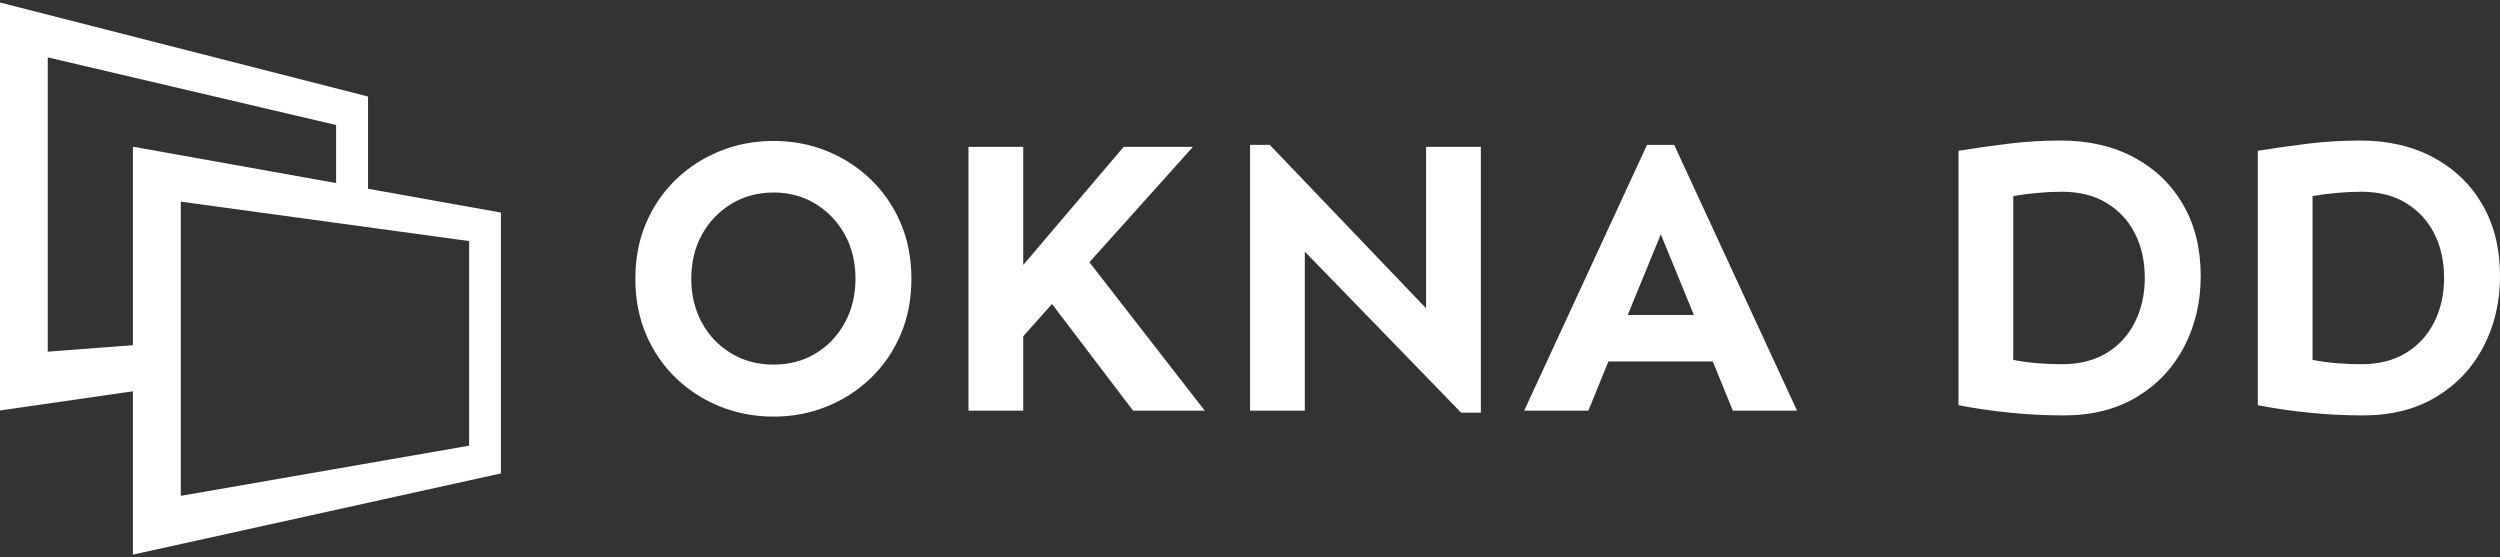
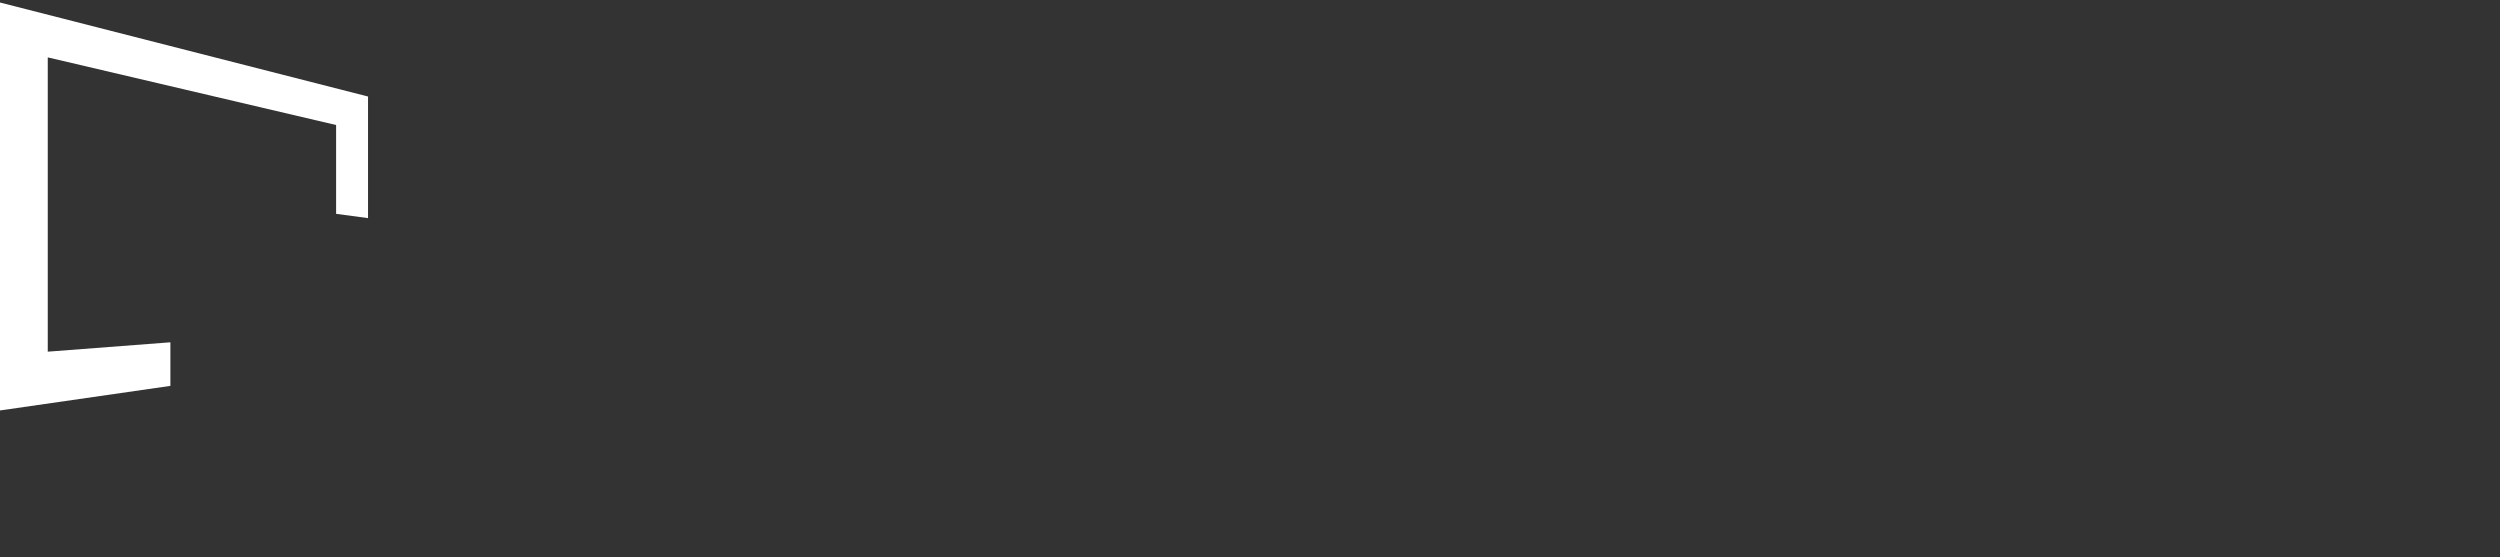
<svg xmlns="http://www.w3.org/2000/svg" width="700" height="156" viewBox="0 0 700 156" fill="none">
  <rect x="0" y="0" width="700" height="156" fill="#333333" stroke="none" />
  <path d="M47.711 95.843L13.373 98.468V16.064L94.11 35.007V59.873L103.049 61.079V27.025L0 0.704V114.927L47.711 108.046V95.843Z" fill="white" />
-   <path d="M37.211 41.073V155.295L140.26 132.557V59.519L37.211 41.073ZM131.356 124.789L50.62 138.836V56.468L131.356 67.5V124.789Z" fill="white" />
-   <path d="M216.6 39.462C221.893 39.462 226.854 40.4 231.486 42.274C236.117 44.149 240.215 46.795 243.78 50.213C247.345 53.632 250.139 57.693 252.16 62.398C254.182 67.102 255.192 72.321 255.192 78.055C255.192 83.789 254.182 89.008 252.16 93.713C250.139 98.417 247.345 102.479 243.78 105.897C240.215 109.315 236.117 111.961 231.486 113.836C226.854 115.71 221.893 116.648 216.6 116.648C211.307 116.648 206.327 115.71 201.659 113.836C196.991 111.961 192.875 109.315 189.309 105.897C185.744 102.479 182.951 98.417 180.929 93.713C178.908 89.008 177.897 83.789 177.897 78.055C177.897 72.321 178.908 67.102 180.929 62.398C182.951 57.693 185.744 53.632 189.309 50.213C192.875 46.795 196.991 44.149 201.659 42.274C206.327 40.4 211.307 39.462 216.6 39.462ZM216.6 53.907C212.189 53.907 208.238 54.973 204.746 57.105C201.255 59.237 198.516 62.103 196.532 65.706C194.547 69.308 193.555 73.424 193.555 78.055C193.555 82.613 194.547 86.711 196.532 90.35C198.516 93.988 201.255 96.855 204.746 98.95C208.238 101.045 212.189 102.093 216.6 102.093C221.01 102.093 224.943 101.045 228.398 98.95C231.853 96.855 234.573 93.988 236.558 90.35C238.542 86.711 239.535 82.613 239.535 78.055C239.535 73.424 238.542 69.308 236.558 65.706C234.573 62.103 231.853 59.237 228.398 57.105C224.943 54.973 221.01 53.907 216.6 53.907ZM286.508 41.117V74.196L314.625 41.117H334.032L305.032 73.424L337.34 114.994H317.271L294.557 85.112L286.508 94.154V114.994H271.181V41.117H286.508ZM414.635 41.117V115.545H409.122L365.347 70.447V114.994H350.02V40.565H355.533L399.308 86.325V41.117H414.635ZM468.775 40.565L503.178 114.994H485.204L479.581 101.211H450.361L444.737 114.994H426.764L461.167 40.565H468.775ZM465.026 65.595L455.764 88.2H474.288L465.026 65.595ZM577.055 39.352C584.847 39.352 591.683 40.933 597.564 44.094C603.445 47.255 608.021 51.665 611.292 57.325C614.563 62.986 616.199 69.638 616.199 77.283C616.199 84.561 614.655 91.158 611.568 97.076C608.48 102.993 604.07 107.68 598.336 111.135C592.602 114.589 585.766 116.317 577.827 116.317C572.755 116.317 567.701 116.06 562.665 115.545C557.63 115.031 552.87 114.332 548.386 113.45V42.219C552.944 41.484 557.612 40.822 562.39 40.234C567.168 39.646 572.056 39.352 577.055 39.352ZM577.386 53.687C575.18 53.687 572.865 53.797 570.439 54.017C568.013 54.238 565.771 54.532 563.713 54.9V100.77C565.918 101.211 568.215 101.523 570.604 101.707C572.994 101.891 575.254 101.983 577.386 101.983C582.237 101.983 586.391 100.935 589.846 98.84C593.301 96.745 595.947 93.86 597.785 90.184C599.622 86.509 600.541 82.392 600.541 77.835C600.541 73.13 599.622 68.977 597.785 65.375C595.947 61.773 593.301 58.924 589.846 56.829C586.391 54.734 582.237 53.687 577.386 53.687ZM660.856 39.352C668.648 39.352 675.485 40.933 681.365 44.094C687.246 47.255 691.822 51.665 695.093 57.325C698.364 62.986 700 69.638 700 77.283C700 84.561 698.456 91.158 695.369 97.076C692.282 102.993 687.871 107.68 682.137 111.135C676.403 114.589 669.567 116.317 661.628 116.317C656.556 116.317 651.502 116.06 646.467 115.545C641.431 115.031 636.671 114.332 632.187 113.45V42.219C636.745 41.484 641.413 40.822 646.191 40.234C650.969 39.646 655.857 39.352 660.856 39.352ZM661.187 53.687C658.982 53.687 656.666 53.797 654.24 54.017C651.814 54.238 649.572 54.532 647.514 54.9V100.77C649.719 101.211 652.017 101.523 654.406 101.707C656.795 101.891 659.055 101.983 661.187 101.983C666.039 101.983 670.192 100.935 673.647 98.84C677.102 96.745 679.748 93.86 681.586 90.184C683.424 86.509 684.342 82.392 684.342 77.835C684.342 73.13 683.424 68.977 681.586 65.375C679.748 61.773 677.102 58.924 673.647 56.829C670.192 54.734 666.039 53.687 661.187 53.687Z" fill="white" />
</svg>